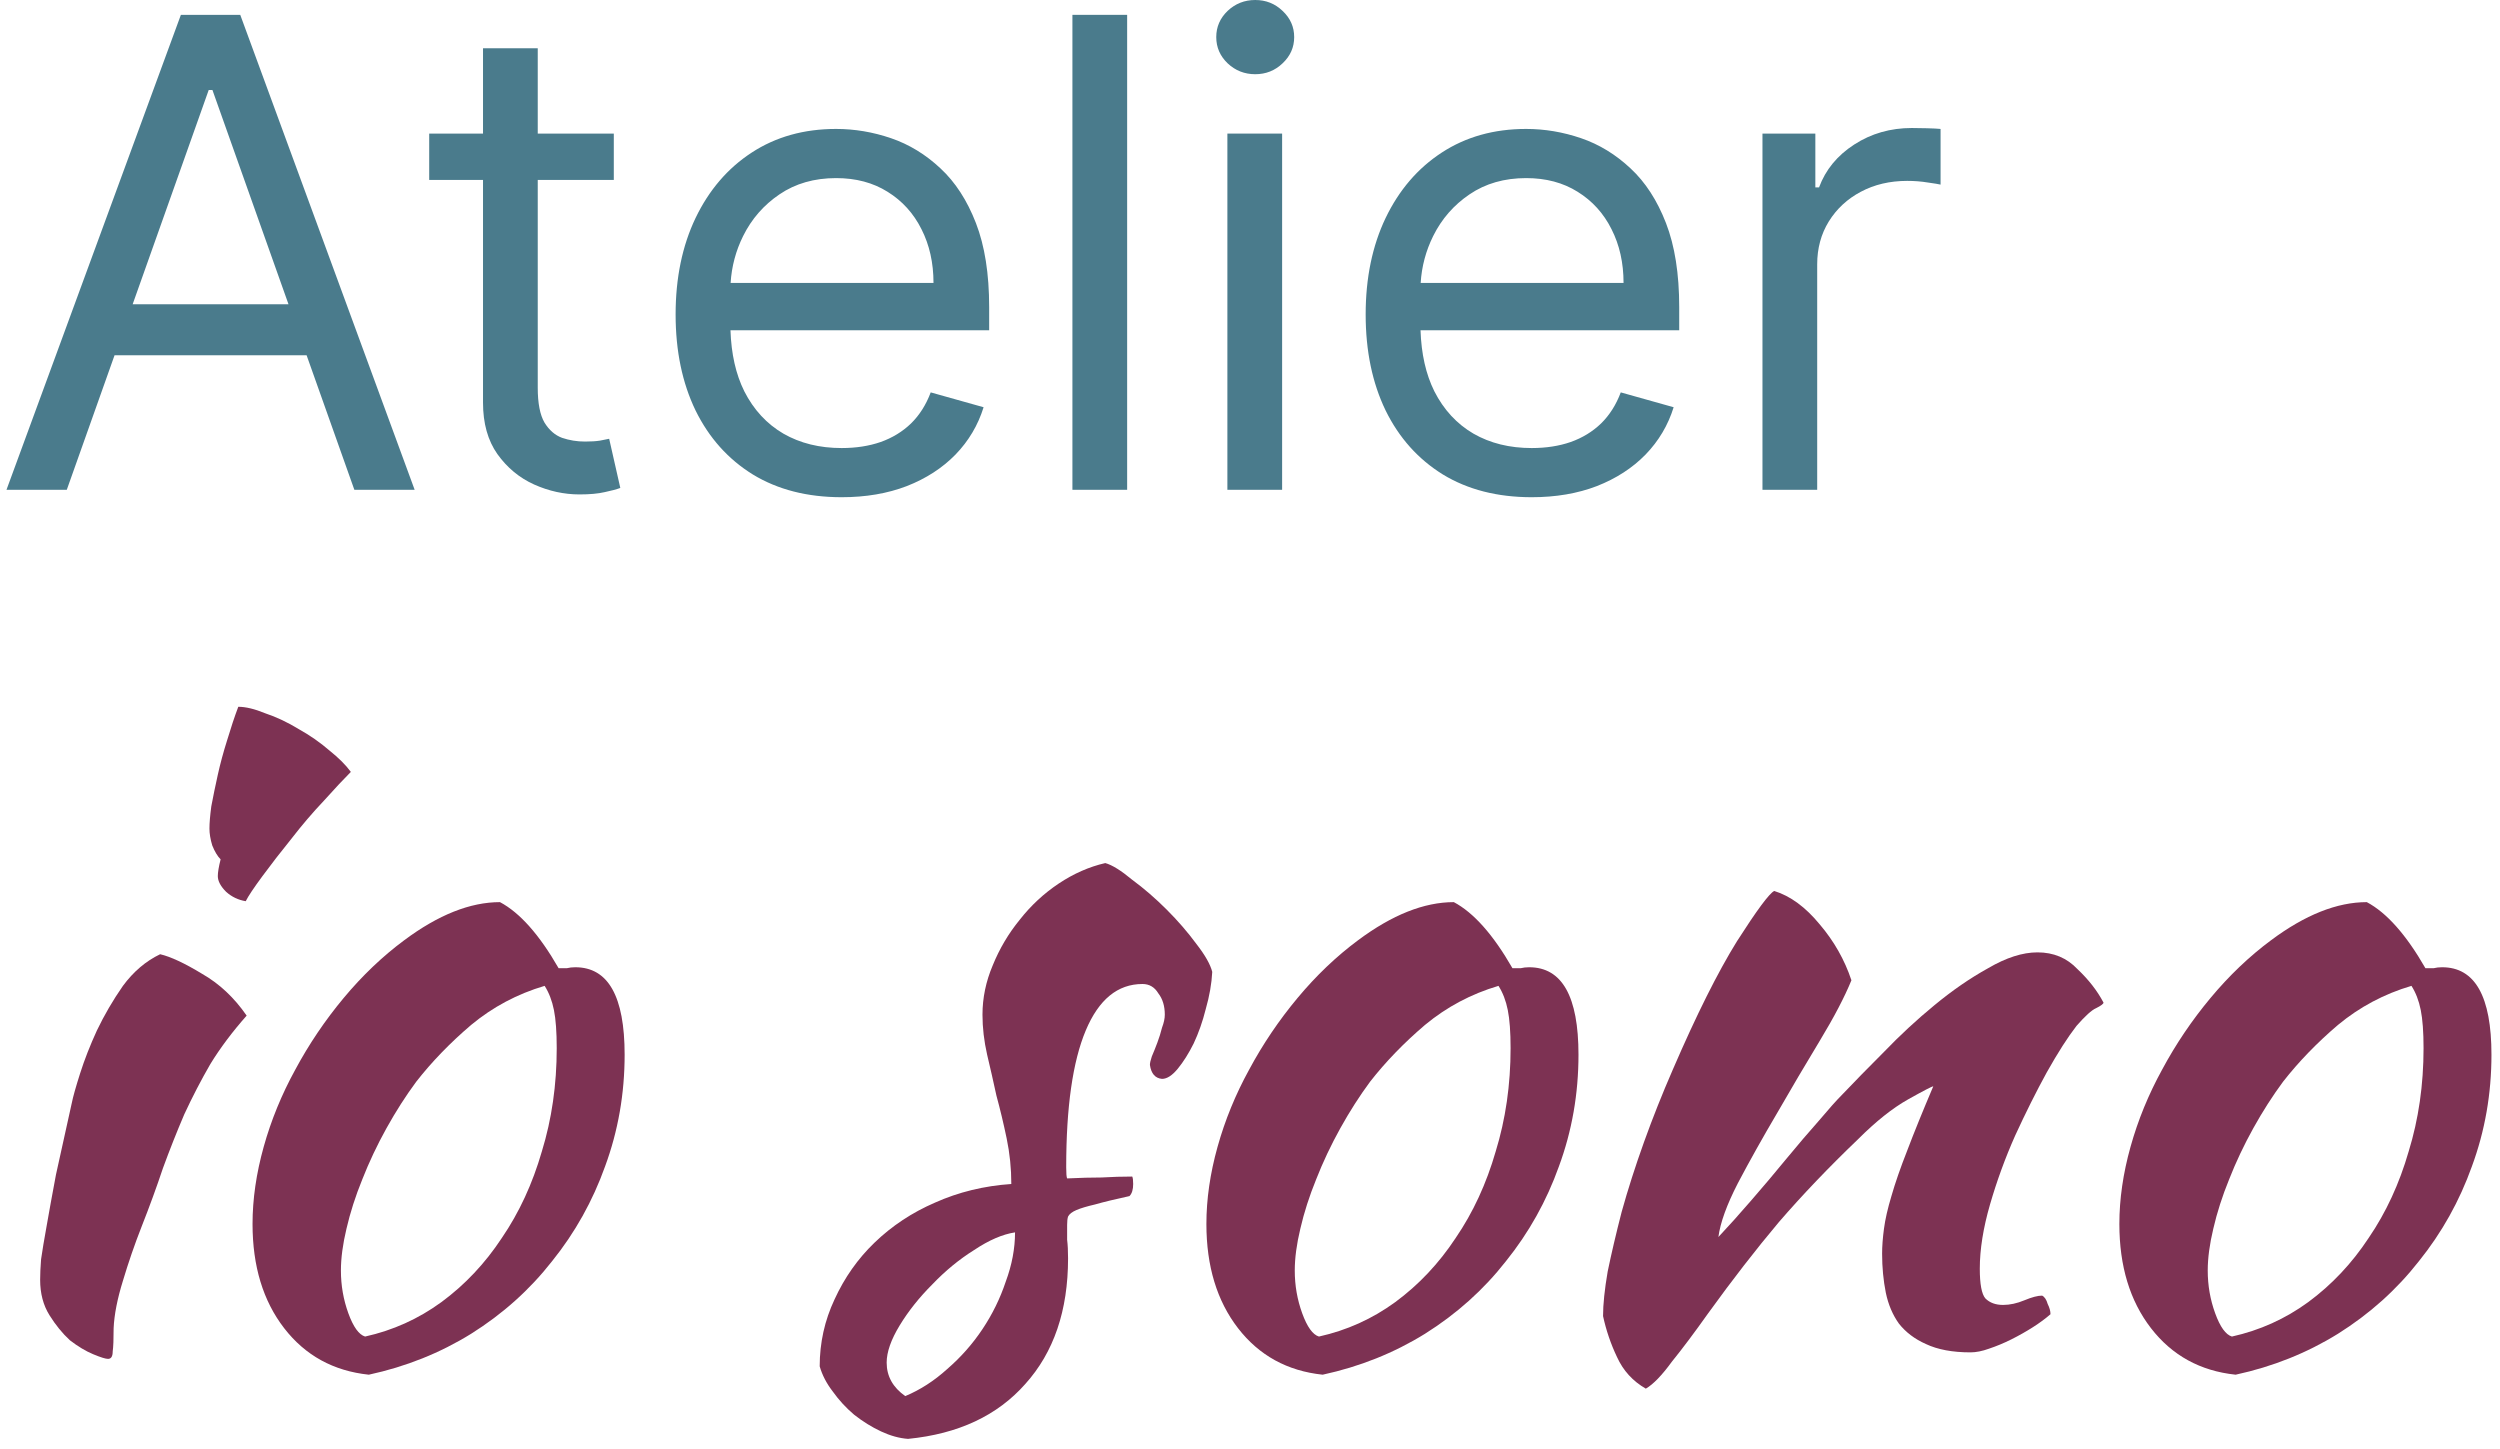
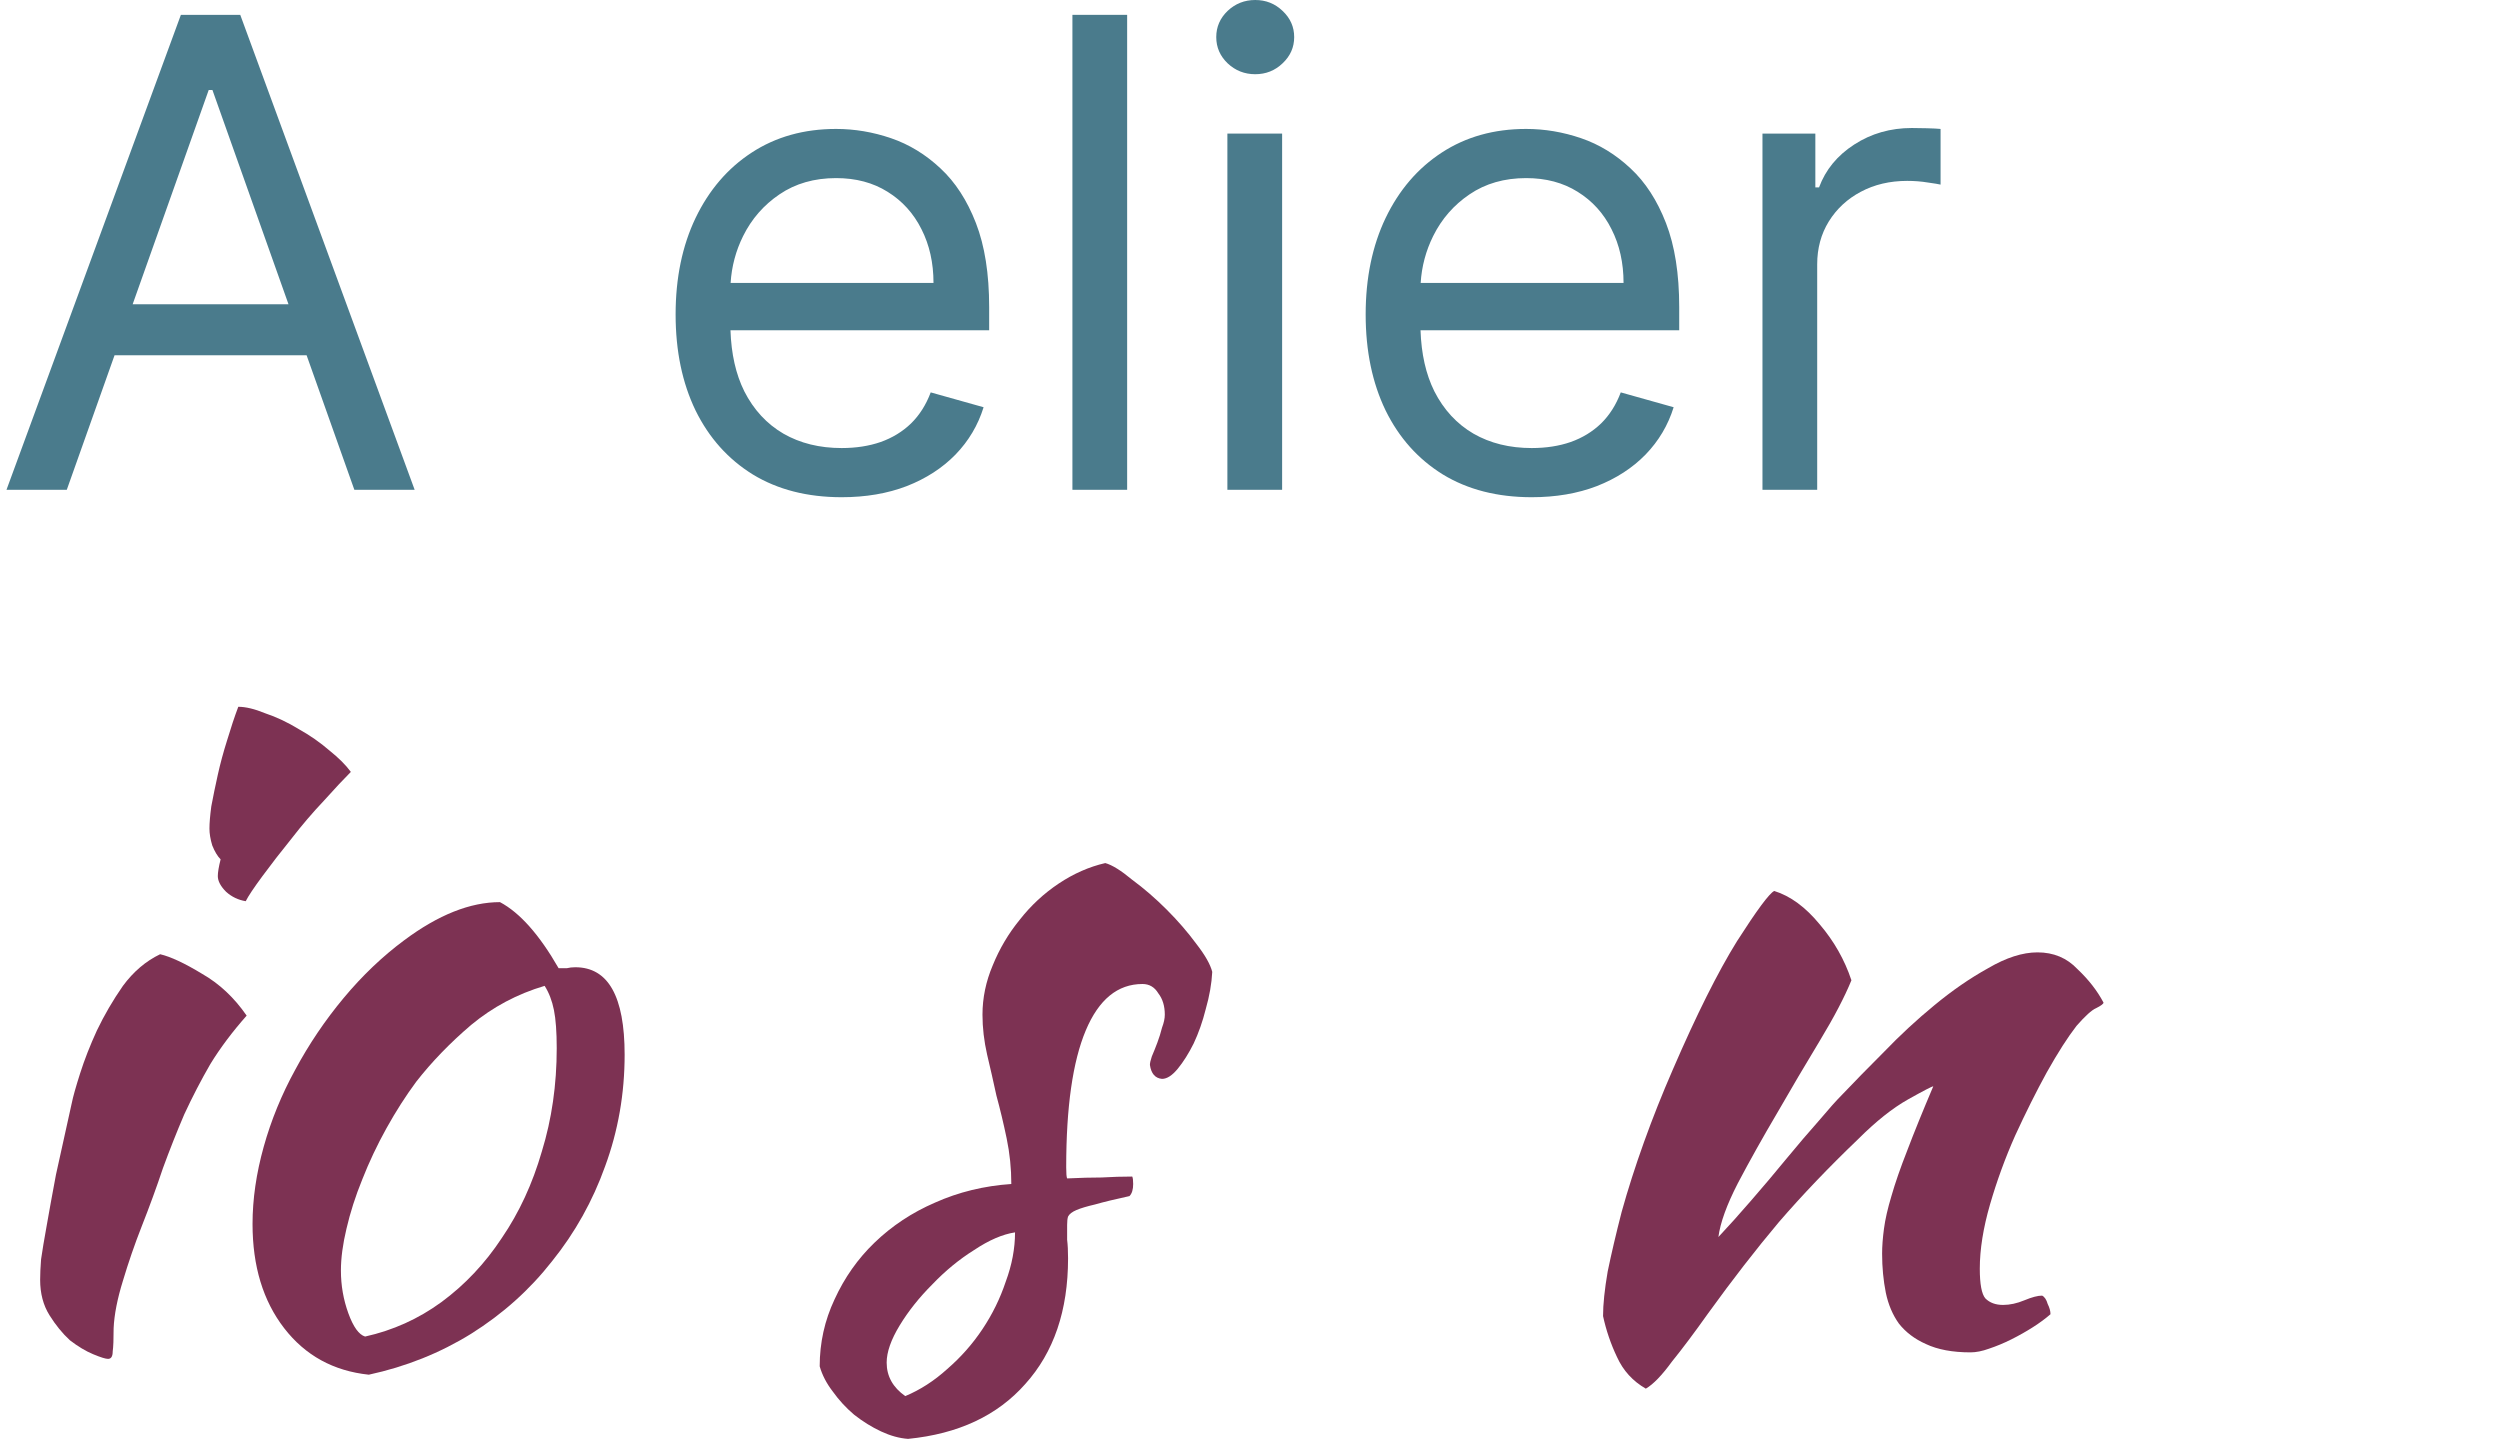
<svg xmlns="http://www.w3.org/2000/svg" width="245" height="142" viewBox="0 0 245 142" fill="none">
-   <path d="M219.093 134.72C215.629 134.355 212.864 132.836 210.797 130.162C208.731 127.488 207.698 124.084 207.698 119.952C207.698 117.52 208.062 114.998 208.792 112.385C209.521 109.772 210.554 107.249 211.891 104.818C213.228 102.327 214.808 99.987 216.632 97.799C218.455 95.611 220.43 93.727 222.557 92.147C225.9 89.655 229.03 88.409 231.947 88.409C233.892 89.442 235.806 91.6 237.69 94.882C237.994 94.882 238.268 94.882 238.511 94.882C238.754 94.821 239.027 94.791 239.331 94.791C242.552 94.791 244.163 97.647 244.163 103.36C244.163 107.189 243.525 110.835 242.248 114.299C241.033 117.703 239.301 120.802 237.052 123.598C234.864 126.394 232.221 128.764 229.121 130.709C226.082 132.593 222.74 133.93 219.093 134.72ZM223.742 106.004C222.709 107.401 221.737 108.921 220.825 110.562C219.914 112.203 219.123 113.874 218.455 115.576C217.786 117.217 217.27 118.827 216.905 120.407C216.541 121.927 216.358 123.294 216.358 124.51C216.358 125.968 216.601 127.366 217.088 128.703C217.574 130.04 218.121 130.8 218.728 130.982C221.463 130.374 223.955 129.25 226.204 127.609C228.513 125.907 230.488 123.811 232.129 121.319C233.831 118.827 235.138 116.001 236.049 112.841C237.022 109.68 237.508 106.307 237.508 102.722C237.508 101.142 237.417 99.896 237.234 98.984C237.052 98.072 236.748 97.282 236.323 96.614C233.649 97.404 231.248 98.68 229.121 100.443C227.055 102.205 225.262 104.059 223.742 106.004Z" fill="#7D3253" />
  <path d="M173.873 87.315C175.453 87.802 176.942 88.896 178.34 90.597C179.737 92.238 180.771 94.061 181.439 96.067C180.771 97.708 179.737 99.683 178.34 101.993C176.942 104.302 175.544 106.672 174.146 109.103C172.748 111.474 171.472 113.753 170.317 115.941C169.223 118.068 168.585 119.83 168.403 121.228C169.375 120.195 170.439 119.01 171.594 117.673C172.809 116.275 173.964 114.907 175.058 113.57C176.212 112.172 177.276 110.927 178.248 109.833C179.221 108.678 179.981 107.827 180.527 107.28C181.682 106.065 183.05 104.667 184.63 103.087C186.21 101.446 187.851 99.926 189.553 98.528C191.315 97.07 193.078 95.854 194.84 94.882C196.603 93.849 198.213 93.332 199.672 93.332C201.252 93.332 202.558 93.879 203.592 94.973C204.686 96.006 205.536 97.1 206.144 98.255C206.144 98.376 205.901 98.559 205.415 98.802C204.989 98.984 204.351 99.562 203.501 100.534C202.65 101.628 201.677 103.147 200.583 105.092C199.55 106.976 198.517 109.043 197.484 111.291C196.511 113.479 195.691 115.728 195.022 118.037C194.354 120.347 194.02 122.443 194.02 124.328C194.02 125.847 194.202 126.819 194.567 127.245C194.992 127.67 195.569 127.883 196.299 127.883C196.967 127.883 197.666 127.731 198.395 127.427C199.125 127.123 199.702 126.971 200.127 126.971C200.371 127.093 200.553 127.366 200.674 127.792C200.857 128.156 200.948 128.491 200.948 128.794C200.462 129.22 199.884 129.645 199.216 130.071C198.547 130.496 197.848 130.891 197.119 131.256C196.39 131.621 195.661 131.924 194.931 132.168C194.263 132.411 193.655 132.532 193.108 132.532C191.345 132.532 189.887 132.259 188.732 131.712C187.638 131.226 186.757 130.557 186.088 129.706C185.481 128.855 185.055 127.852 184.812 126.698C184.569 125.482 184.447 124.206 184.447 122.869C184.447 122.14 184.508 121.319 184.63 120.408C184.751 119.496 184.994 118.432 185.359 117.217C185.724 115.941 186.24 114.452 186.909 112.75C187.577 110.987 188.428 108.891 189.461 106.46C189.34 106.46 188.519 106.885 187 107.736C185.481 108.587 183.84 109.893 182.077 111.656C179.221 114.391 176.638 117.095 174.328 119.769C172.08 122.443 169.77 125.421 167.4 128.703C166.063 130.587 164.878 132.168 163.845 133.444C162.872 134.781 162.021 135.662 161.292 136.088C160.016 135.358 159.074 134.325 158.466 132.988C157.858 131.712 157.403 130.375 157.099 128.977C157.099 127.822 157.251 126.363 157.554 124.601C157.919 122.839 158.375 120.894 158.922 118.767C159.53 116.579 160.259 114.3 161.11 111.929C161.961 109.559 162.903 107.189 163.936 104.819C166.245 99.471 168.342 95.277 170.226 92.238C172.171 89.2 173.386 87.558 173.873 87.315Z" fill="#7D3253" />
-   <path d="M129.622 134.72C126.158 134.355 123.392 132.836 121.326 130.162C119.26 127.488 118.227 124.084 118.227 119.952C118.227 117.52 118.591 114.998 119.321 112.385C120.05 109.772 121.083 107.249 122.42 104.818C123.757 102.327 125.337 99.987 127.161 97.799C128.984 95.611 130.959 93.727 133.086 92.147C136.429 89.655 139.559 88.409 142.476 88.409C144.421 89.442 146.335 91.6 148.219 94.882C148.523 94.882 148.796 94.882 149.04 94.882C149.283 94.821 149.556 94.791 149.86 94.791C153.081 94.791 154.692 97.647 154.692 103.36C154.692 107.189 154.054 110.835 152.777 114.299C151.562 117.703 149.83 120.802 147.581 123.598C145.393 126.394 142.749 128.764 139.65 130.709C136.611 132.593 133.268 133.93 129.622 134.72ZM134.271 106.004C133.238 107.401 132.266 108.921 131.354 110.562C130.442 112.203 129.652 113.874 128.984 115.576C128.315 117.217 127.799 118.827 127.434 120.407C127.069 121.927 126.887 123.294 126.887 124.51C126.887 125.968 127.13 127.366 127.616 128.703C128.103 130.04 128.65 130.8 129.257 130.982C131.992 130.374 134.484 129.25 136.733 127.609C139.042 125.907 141.017 123.811 142.658 121.319C144.36 118.827 145.667 116.001 146.578 112.841C147.551 109.68 148.037 106.307 148.037 102.722C148.037 101.142 147.946 99.896 147.763 98.984C147.581 98.072 147.277 97.282 146.852 96.614C144.178 97.404 141.777 98.68 139.65 100.443C137.583 102.205 135.791 104.059 134.271 106.004Z" fill="#7D3253" />
  <path d="M118.8 95.247C118.74 96.401 118.527 97.617 118.162 98.893C117.858 100.109 117.463 101.233 116.977 102.266C116.491 103.239 115.974 104.059 115.427 104.728C114.88 105.396 114.364 105.73 113.877 105.73C113.209 105.67 112.814 105.214 112.692 104.363C112.692 104.181 112.753 103.907 112.875 103.542C113.057 103.117 113.239 102.661 113.422 102.175C113.604 101.689 113.756 101.203 113.877 100.716C114.06 100.23 114.151 99.805 114.151 99.44C114.151 98.589 113.938 97.89 113.513 97.343C113.148 96.736 112.632 96.432 111.963 96.432C109.532 96.432 107.678 97.951 106.402 100.99C105.126 104.029 104.488 108.496 104.488 114.391C104.488 114.999 104.518 115.363 104.579 115.485C105.855 115.424 106.98 115.394 107.952 115.394C108.985 115.333 109.988 115.302 110.96 115.302C111.021 115.424 111.051 115.667 111.051 116.032C111.051 116.579 110.93 116.974 110.687 117.217C109.289 117.521 108.165 117.794 107.314 118.037C106.524 118.22 105.916 118.402 105.491 118.584C105.065 118.767 104.792 118.979 104.67 119.222C104.609 119.405 104.579 119.678 104.579 120.043C104.579 120.529 104.579 121.015 104.579 121.501C104.64 121.988 104.67 122.595 104.67 123.325C104.67 128.43 103.272 132.532 100.477 135.632C97.742 138.731 93.913 140.524 88.99 141.01C88.139 140.95 87.258 140.706 86.346 140.281C85.435 139.856 84.553 139.309 83.703 138.64C82.912 137.972 82.214 137.212 81.606 136.361C80.998 135.571 80.573 134.75 80.33 133.9C80.33 131.59 80.816 129.402 81.788 127.336C82.761 125.209 84.067 123.355 85.708 121.775C87.41 120.134 89.385 118.827 91.634 117.855C93.943 116.822 96.435 116.214 99.109 116.032C99.109 114.512 98.957 113.023 98.653 111.565C98.349 110.106 98.015 108.708 97.65 107.371C97.347 105.973 97.043 104.636 96.739 103.36C96.435 102.023 96.283 100.716 96.283 99.44C96.283 97.799 96.617 96.189 97.286 94.609C97.954 92.968 98.836 91.478 99.93 90.141C101.024 88.744 102.3 87.559 103.758 86.586C105.217 85.614 106.736 84.945 108.317 84.581C108.985 84.763 109.866 85.31 110.96 86.222C112.115 87.072 113.239 88.045 114.333 89.139C115.427 90.233 116.4 91.357 117.251 92.512C118.101 93.606 118.618 94.517 118.8 95.247ZM88.717 136.817C90.175 136.209 91.543 135.328 92.819 134.173C94.156 133.018 95.311 131.712 96.283 130.253C97.255 128.795 98.015 127.245 98.562 125.604C99.17 123.963 99.474 122.352 99.474 120.772C98.258 120.955 96.921 121.532 95.463 122.504C94.004 123.416 92.637 124.54 91.36 125.877C90.084 127.154 89.02 128.491 88.17 129.888C87.319 131.286 86.893 132.502 86.893 133.535C86.893 134.872 87.501 135.966 88.717 136.817Z" fill="#7D3253" />
  <path d="M36.144 134.72C32.68 134.355 29.915 132.836 27.849 130.162C25.782 127.488 24.749 124.084 24.749 119.952C24.749 117.52 25.114 114.998 25.843 112.385C26.572 109.772 27.605 107.249 28.942 104.818C30.28 102.327 31.86 99.987 33.683 97.799C35.506 95.611 37.481 93.727 39.609 92.147C42.951 89.655 46.081 88.409 48.998 88.409C50.943 89.442 52.858 91.6 54.742 94.882C55.045 94.882 55.319 94.882 55.562 94.882C55.805 94.821 56.079 94.791 56.383 94.791C59.604 94.791 61.214 97.647 61.214 103.36C61.214 107.189 60.576 110.835 59.3 114.299C58.084 117.703 56.352 120.802 54.103 123.598C51.916 126.394 49.272 128.764 46.172 130.709C43.133 132.593 39.791 133.93 36.144 134.72ZM40.794 106.004C39.761 107.401 38.788 108.921 37.877 110.562C36.965 112.203 36.175 113.874 35.506 115.576C34.838 117.217 34.321 118.827 33.956 120.407C33.592 121.927 33.41 123.294 33.41 124.51C33.41 125.968 33.653 127.366 34.139 128.703C34.625 130.04 35.172 130.8 35.78 130.982C38.515 130.374 41.006 129.25 43.255 127.609C45.565 125.907 47.54 123.811 49.181 121.319C50.882 118.827 52.189 116.001 53.101 112.841C54.073 109.68 54.559 106.307 54.559 102.722C54.559 101.142 54.468 99.896 54.286 98.984C54.103 98.072 53.8 97.282 53.374 96.614C50.7 97.404 48.299 98.68 46.172 100.443C44.106 102.205 42.313 104.059 40.794 106.004Z" fill="#7D3253" />
  <path d="M3.934 125.421C3.934 124.874 3.964 124.206 4.025 123.416C4.147 122.565 4.329 121.471 4.572 120.134C4.815 118.736 5.119 117.065 5.484 115.12C5.909 113.175 6.426 110.835 7.034 108.1C7.155 107.493 7.429 106.52 7.854 105.183C8.28 103.846 8.826 102.448 9.495 100.99C10.224 99.47 11.075 98.012 12.048 96.614C13.081 95.216 14.296 94.183 15.694 93.514C16.727 93.757 18.095 94.396 19.796 95.429C21.498 96.401 22.957 97.769 24.172 99.531C22.774 101.111 21.589 102.691 20.617 104.272C19.705 105.852 18.854 107.493 18.064 109.194C17.335 110.896 16.636 112.659 15.968 114.482C15.36 116.305 14.661 118.22 13.871 120.225C13.202 121.927 12.595 123.689 12.048 125.513C11.501 127.275 11.197 128.825 11.136 130.162C11.136 131.256 11.106 132.016 11.045 132.441C11.045 132.927 10.893 133.17 10.589 133.17C10.346 133.17 9.86 133.018 9.13 132.714C8.401 132.411 7.641 131.955 6.851 131.347C6.122 130.678 5.453 129.858 4.846 128.886C4.238 127.913 3.934 126.758 3.934 125.421ZM21.346 85.857C21.346 85.492 21.437 84.945 21.62 84.216C21.316 83.912 21.042 83.456 20.799 82.848C20.617 82.241 20.526 81.694 20.526 81.207C20.526 80.66 20.587 79.931 20.708 79.02C20.89 78.047 21.103 77.014 21.346 75.92C21.589 74.826 21.893 73.702 22.258 72.547C22.622 71.332 22.987 70.237 23.352 69.265C24.081 69.265 24.962 69.478 25.995 69.903C27.089 70.268 28.183 70.784 29.277 71.453C30.371 72.061 31.374 72.76 32.286 73.55C33.197 74.279 33.896 74.978 34.383 75.647C33.714 76.315 32.833 77.257 31.739 78.473C30.645 79.627 29.581 80.873 28.548 82.21C27.515 83.487 26.573 84.702 25.722 85.857C24.871 87.011 24.324 87.832 24.081 88.318C23.352 88.197 22.714 87.893 22.167 87.406C21.62 86.86 21.346 86.343 21.346 85.857Z" fill="#7D3253" />
  <path d="M120.307 6.205C121.065 6.917 121.966 7.273 123.012 7.273C124.057 7.273 124.951 6.917 125.693 6.205C126.451 5.492 126.83 4.636 126.83 3.636C126.83 2.636 126.451 1.78 125.693 1.068C124.951 0.356 124.057 0 123.012 0C121.966 0 121.065 0.356 120.307 1.068C119.565 1.78 119.193 2.636 119.193 3.636C119.193 4.636 119.565 5.492 120.307 6.205Z" fill="#4A7B8C" />
  <path d="M179.222 21.704C178.464 22.932 178.085 24.333 178.085 25.909V48H172.722V13.091H177.904V18.364H178.267C178.904 16.636 180.055 15.235 181.722 14.159C183.388 13.083 185.267 12.545 187.358 12.545C187.752 12.545 188.244 12.553 188.835 12.568C189.426 12.583 189.873 12.606 190.176 12.636V18.091C189.994 18.045 189.578 17.977 188.926 17.886C188.29 17.78 187.616 17.727 186.904 17.727C185.207 17.727 183.691 18.083 182.358 18.795C181.04 19.492 179.994 20.462 179.222 21.704Z" fill="#4A7B8C" />
  <path fill-rule="evenodd" clip-rule="evenodd" d="M150.108 48.727C146.745 48.727 143.843 47.985 141.404 46.5C138.979 45 137.108 42.909 135.79 40.227C134.487 37.53 133.835 34.394 133.835 30.818C133.835 27.242 134.487 24.091 135.79 21.363C137.108 18.621 138.942 16.485 141.29 14.954C143.654 13.409 146.411 12.636 149.563 12.636C151.381 12.636 153.176 12.939 154.949 13.545C156.722 14.151 158.335 15.136 159.79 16.5C161.245 17.848 162.404 19.636 163.267 21.863C164.131 24.091 164.563 26.833 164.563 30.091V32.364H139.211C139.288 34.686 139.738 36.678 140.563 38.341C141.487 40.159 142.767 41.545 144.404 42.5C146.04 43.439 147.942 43.909 150.108 43.909C151.517 43.909 152.79 43.712 153.926 43.318C155.078 42.909 156.07 42.303 156.904 41.5C157.737 40.682 158.381 39.666 158.835 38.454L164.017 39.909C163.472 41.666 162.555 43.212 161.267 44.545C159.979 45.864 158.388 46.894 156.495 47.636C154.601 48.364 152.472 48.727 150.108 48.727ZM140.449 23.136C139.735 24.578 139.327 26.108 139.225 27.727H159.108C159.108 25.757 158.714 24 157.926 22.454C157.154 20.909 156.048 19.689 154.608 18.795C153.184 17.901 151.502 17.454 149.563 17.454C147.426 17.454 145.578 17.985 144.017 19.045C142.472 20.091 141.282 21.454 140.449 23.136Z" fill="#4A7B8C" />
  <path fill-rule="evenodd" clip-rule="evenodd" d="M73.779 46.5C76.218 47.985 79.12 48.727 82.483 48.727C84.847 48.727 86.976 48.364 88.87 47.636C90.763 46.894 92.354 45.864 93.642 44.545C94.93 43.212 95.847 41.666 96.392 39.909L91.21 38.454C90.756 39.666 90.112 40.682 89.279 41.5C88.445 42.303 87.453 42.909 86.301 43.318C85.165 43.712 83.892 43.909 82.483 43.909C80.317 43.909 78.415 43.439 76.779 42.5C75.142 41.545 73.862 40.159 72.938 38.341C72.113 36.678 71.663 34.686 71.586 32.364H96.938V30.091C96.938 26.833 96.506 24.091 95.642 21.863C94.779 19.636 93.62 17.848 92.165 16.5C90.71 15.136 89.097 14.151 87.324 13.545C85.551 12.939 83.756 12.636 81.938 12.636C78.786 12.636 76.029 13.409 73.665 14.954C71.317 16.485 69.483 18.621 68.165 21.363C66.862 24.091 66.21 27.242 66.21 30.818C66.21 34.394 66.862 37.53 68.165 40.227C69.483 42.909 71.354 45 73.779 46.5ZM90.301 22.454C91.089 24 91.483 25.757 91.483 27.727H71.6C71.702 26.108 72.11 24.578 72.824 23.136C73.657 21.454 74.847 20.091 76.392 19.045C77.953 17.985 79.801 17.454 81.938 17.454C83.877 17.454 85.559 17.901 86.983 18.795C88.423 19.689 89.529 20.909 90.301 22.454Z" fill="#4A7B8C" />
-   <path d="M48.744 44.5C47.805 43.166 47.335 41.485 47.335 39.454V17.636H42.062V13.091H47.335V4.727H52.699V13.091H60.153V17.636H52.699V38C52.699 39.515 52.919 40.651 53.358 41.409C53.812 42.151 54.388 42.651 55.085 42.909C55.797 43.151 56.547 43.273 57.335 43.273C57.926 43.273 58.411 43.242 58.79 43.182L59.699 43L60.79 47.818C60.426 47.954 59.919 48.091 59.267 48.227C58.615 48.379 57.79 48.454 56.79 48.454C55.275 48.454 53.79 48.129 52.335 47.477C50.896 46.825 49.699 45.833 48.744 44.5Z" fill="#4A7B8C" />
  <path fill-rule="evenodd" clip-rule="evenodd" d="M17.727 1.455L0.636 48H6.545L11.225 34.818H30.048L34.727 48H40.636L23.545 1.455H17.727ZM20.818 8.818L28.273 29.818H13L20.454 8.818H20.818Z" fill="#4A7B8C" />
  <path d="M120.284 13.091V48H125.648V13.091H120.284Z" fill="#4A7B8C" />
  <path d="M110.46 1.455V48H105.097V1.455H110.46Z" fill="#4A7B8C" />
</svg>